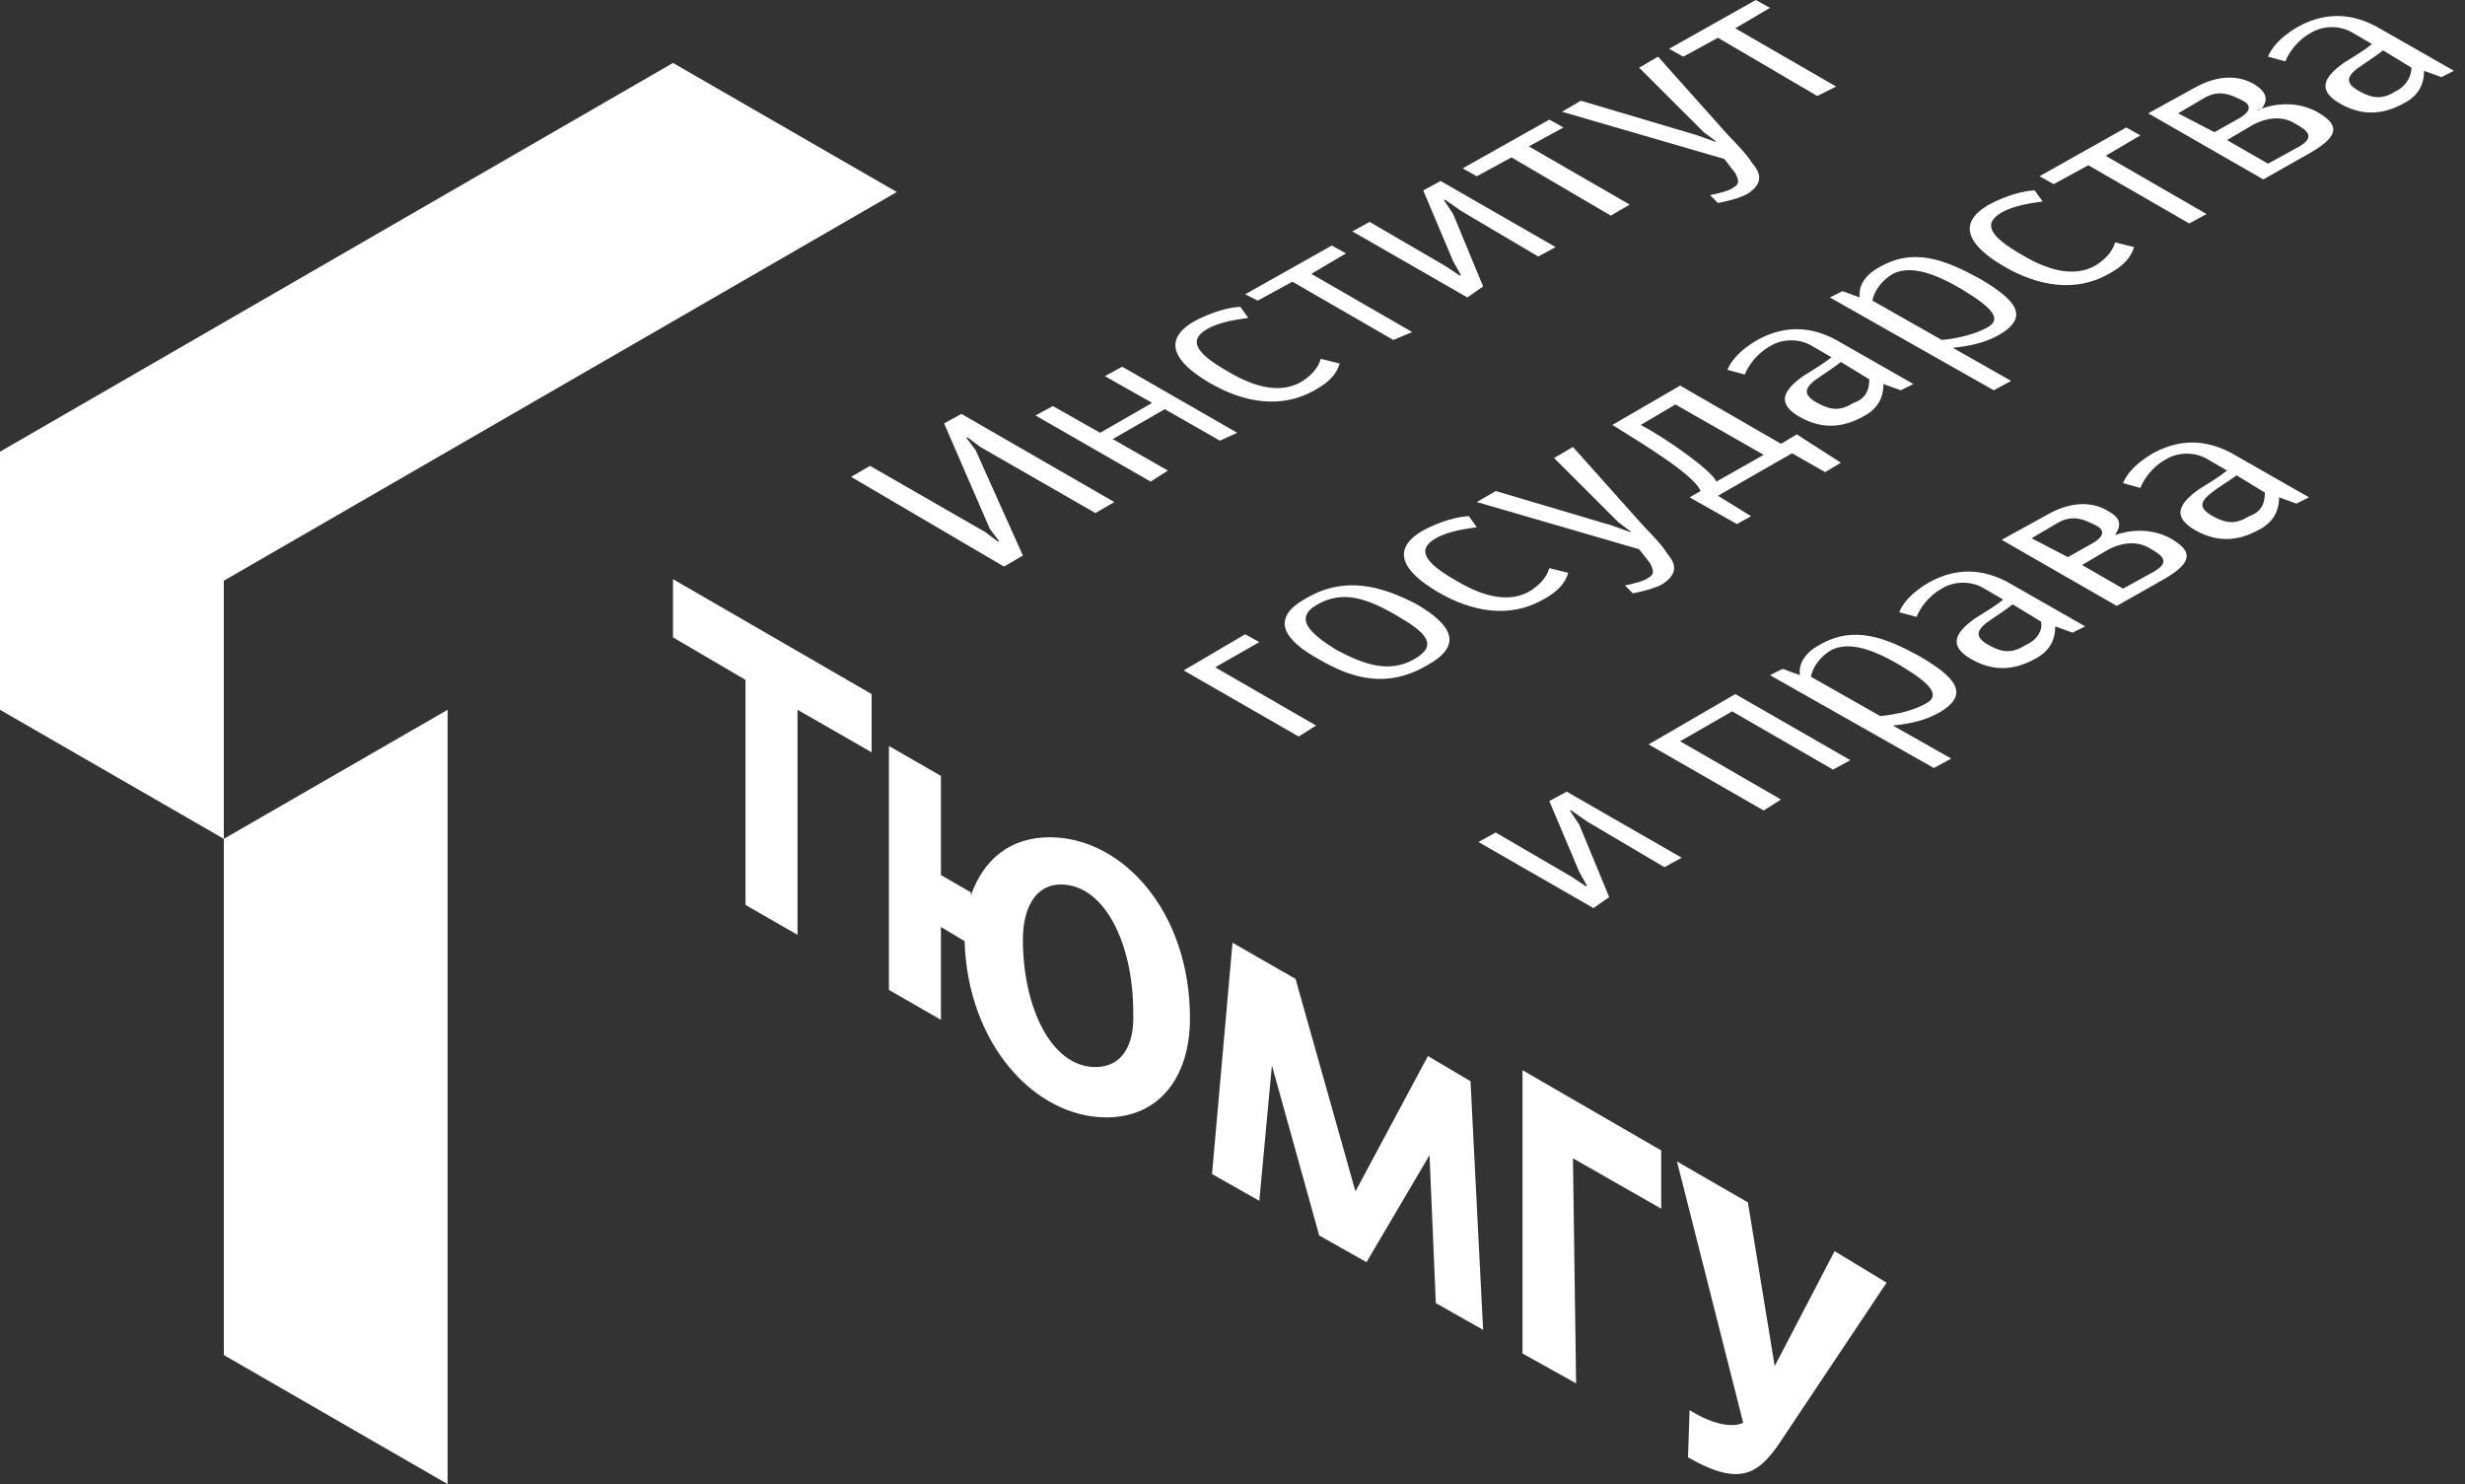
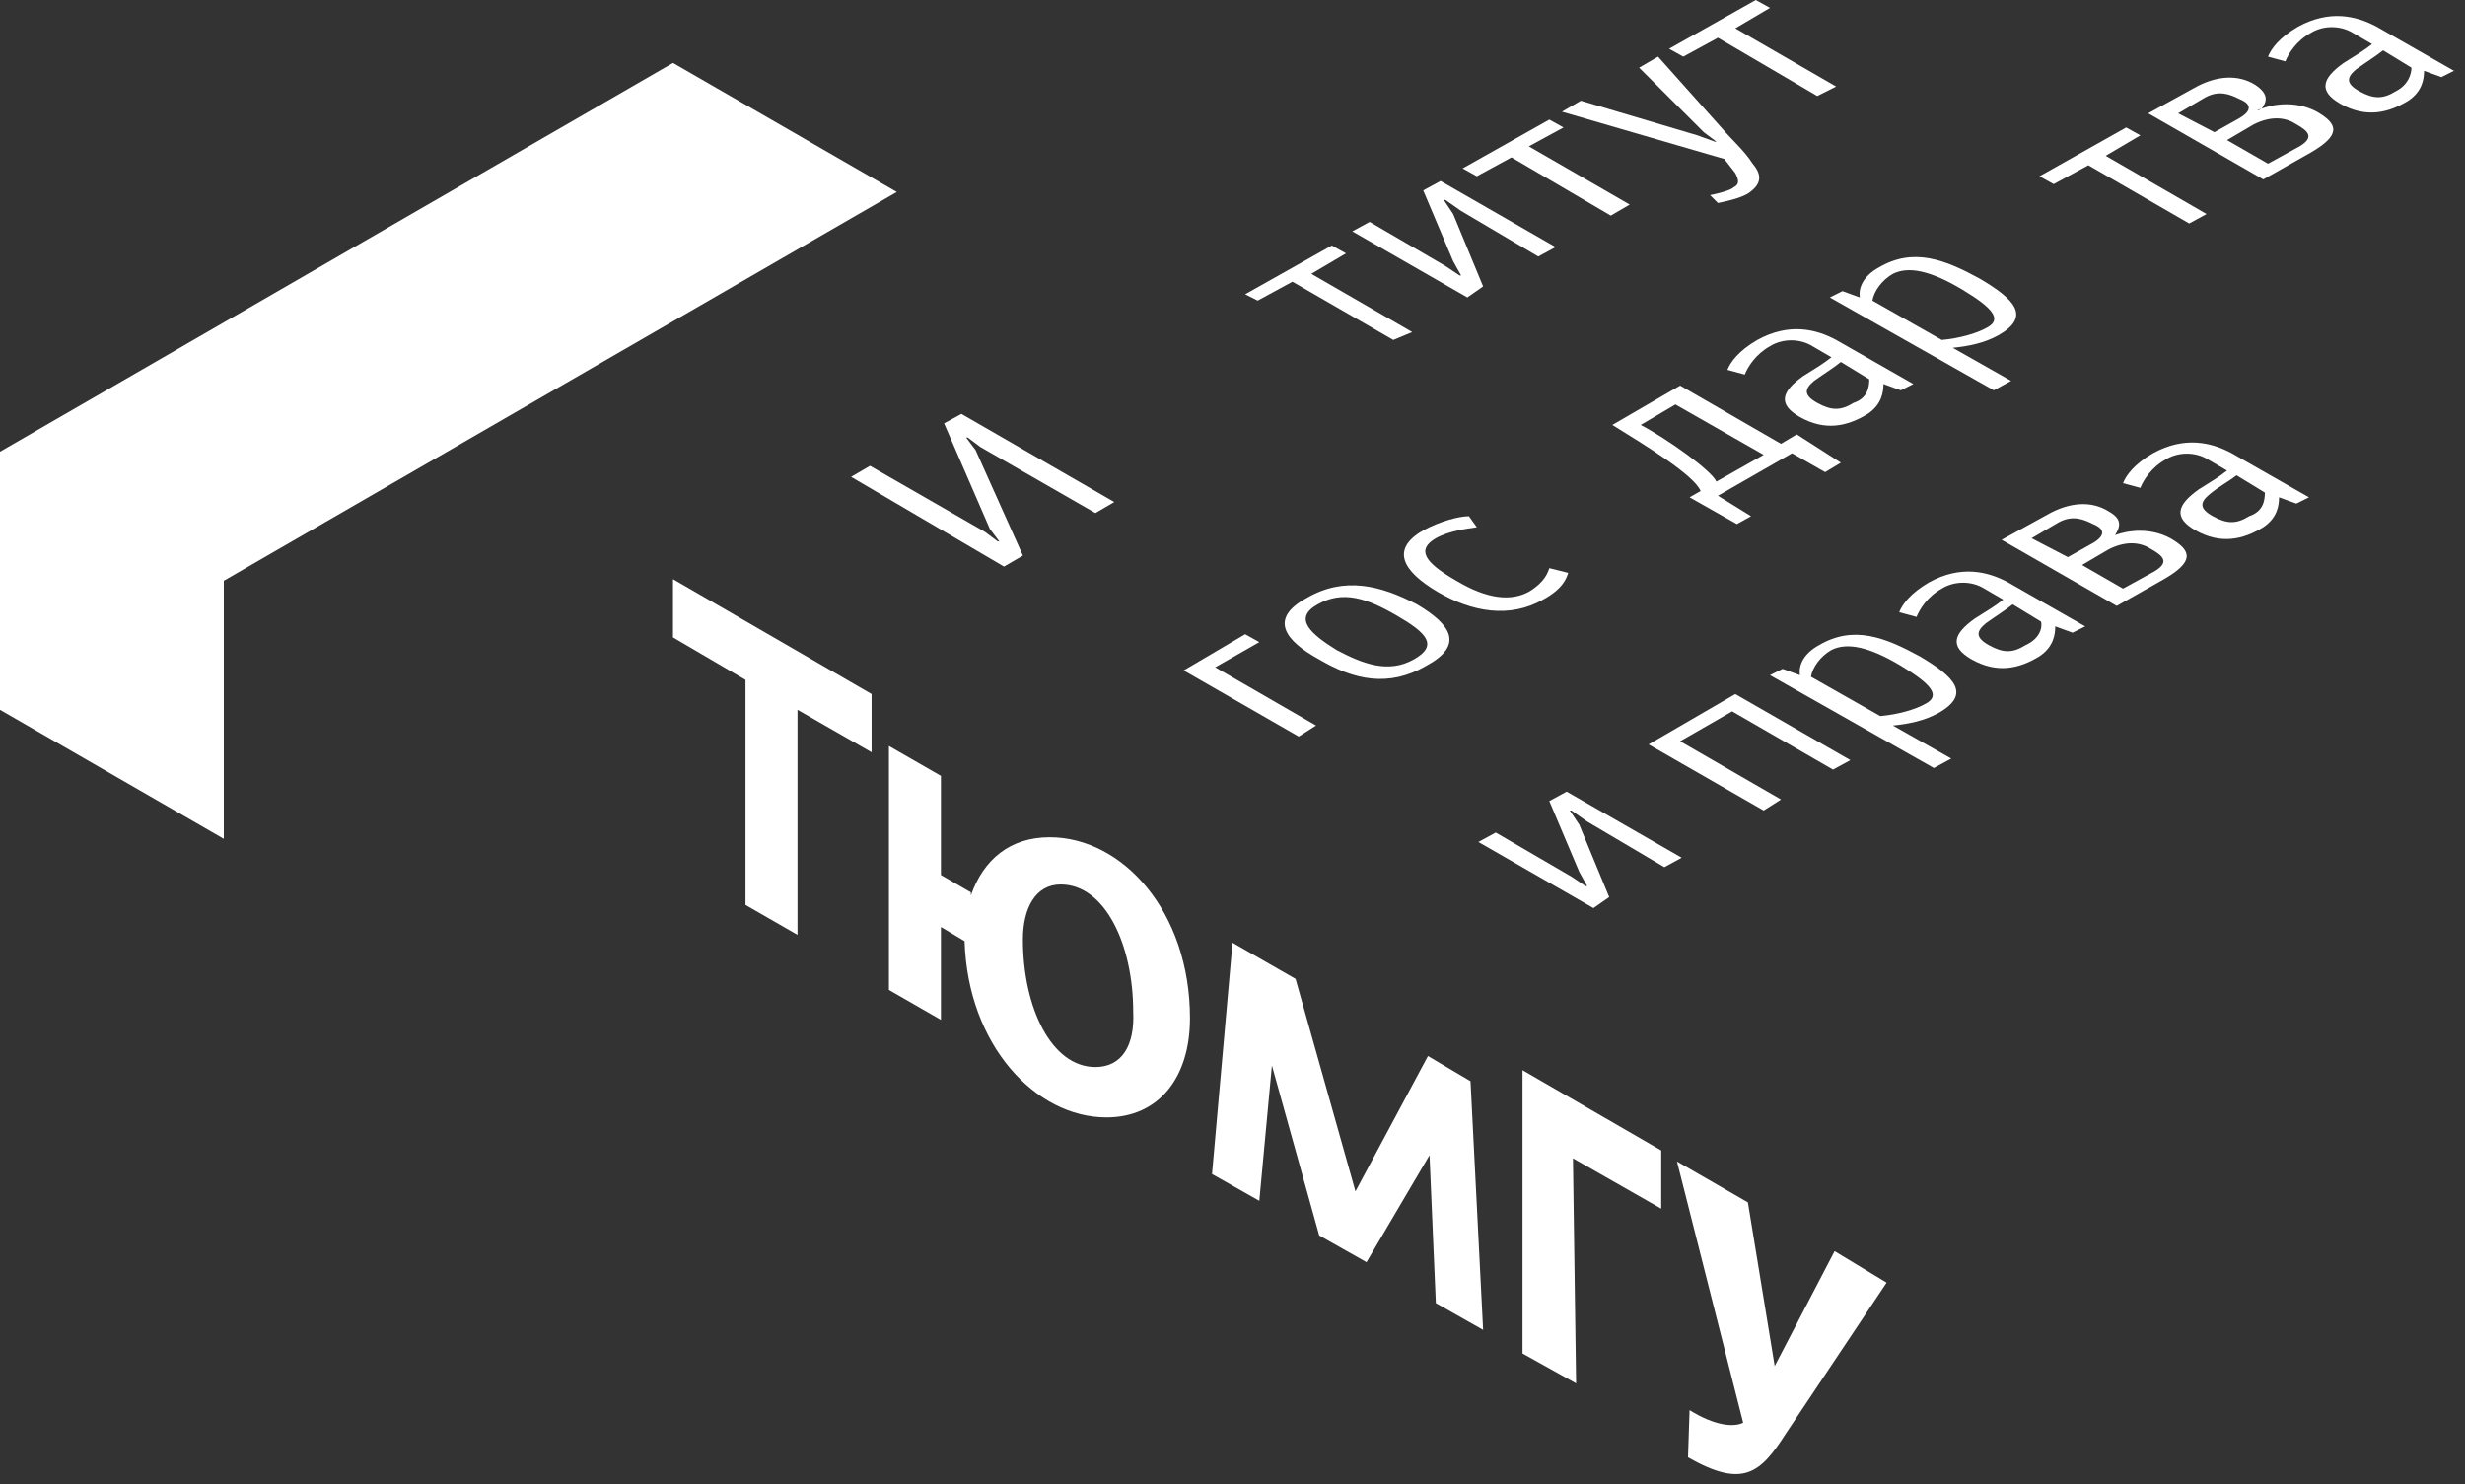
<svg xmlns="http://www.w3.org/2000/svg" width="196" height="118" viewBox="0 0 196 118" fill="none">
  <rect x="0" y="0" width="196" height="118" fill="#333333" stroke="none" />
  <path fill-rule="evenodd" clip-rule="evenodd" d="M87.098 84.84C83.589 84.84 81.334 80.085 81.334 74.704C81.334 72.201 82.336 70.325 84.341 70.325C87.85 70.325 90.106 75.079 90.106 80.46C90.231 83.088 89.229 84.84 87.098 84.84ZM125.321 109.992L121.06 107.614V85.09L132.089 91.472V96.102L125.071 92.097L125.321 109.992ZM69.303 59.813L63.413 56.435V74.329L59.277 71.951V54.057L53.512 50.679V46.049L69.303 55.183V59.813ZM145.874 99.48L141.112 108.615L138.981 95.601L133.342 92.348L138.605 113.12C137.853 113.495 136.35 113.37 134.344 112.119L134.219 115.873C138.605 118.375 139.984 117.124 141.989 113.996L150.01 101.983L145.874 99.48ZM113.666 91.847L114.168 103.61L117.927 105.737L116.925 85.966L113.541 83.964L107.776 94.725L103.014 77.832L98.001 74.954L96.372 93.349L100.132 95.476L101.134 84.715L104.894 98.229L108.654 100.356L113.666 91.847ZM87.976 88.844C92.111 88.844 94.618 85.716 94.618 80.961C94.618 72.452 89.229 66.57 83.464 66.57C80.331 66.57 78.201 68.322 77.198 71.2V70.95L74.817 69.574V61.69L70.681 59.313V78.708L74.817 81.086V73.703L76.697 74.829C76.947 83.088 82.336 88.844 87.976 88.844Z" fill="white" />
  <path d="M75.067 33.661L76.446 32.91L88.602 39.917L87.098 40.793L77.95 35.538L76.947 34.787H76.822L77.574 35.788L81.334 44.172L79.83 45.048L67.674 37.915L69.177 37.039L78.326 42.295L79.329 43.046H79.454L78.702 42.044L75.067 33.661Z" fill="white" />
-   <path d="M91.485 38.291L82.336 33.035L83.715 32.284L87.474 34.411L91.61 32.034L87.85 29.907L89.229 29.156L98.377 34.411L96.999 35.037L92.612 32.535L88.477 34.912L92.863 37.415L91.485 38.291Z" fill="white" />
-   <path d="M99.254 25.277C98.503 25.402 97.124 25.527 95.996 26.153C94.492 27.029 94.994 28.03 97.625 29.531C100.132 31.033 102.012 31.158 103.39 30.407C104.643 29.656 104.894 28.906 105.019 28.53L106.523 28.906C106.398 29.281 106.147 30.157 104.518 31.033C101.886 32.534 98.879 32.034 96.121 30.407C93.364 28.78 92.362 27.029 94.994 25.527C96.372 24.776 97.876 24.401 98.628 24.401L99.254 25.277Z" fill="white" />
  <path d="M110.784 27.029L102.764 22.399L100.006 23.9L99.004 23.4L105.897 19.521L107.024 20.146L104.267 21.773L112.288 26.403L110.784 27.029Z" fill="white" />
  <path d="M116.674 23.65L107.526 18.395L108.904 17.644L114.92 21.147L116.048 21.898H116.173L115.546 20.772L113.165 15.141L114.544 14.39L123.692 19.646L122.314 20.397L116.173 16.768L114.92 15.892H114.795L115.546 17.018L117.928 22.774L116.674 23.65Z" fill="white" />
  <path d="M128.079 17.143L120.183 12.513L117.426 14.015L116.298 13.389L123.191 9.51L124.319 10.136L121.562 11.637L129.582 16.267L128.079 17.143Z" fill="white" />
  <path d="M124.194 8.884L125.697 8.008L134.971 10.761L136.35 11.262H136.475L135.473 10.511L130.334 5.381L131.838 4.505L136.976 10.261C137.728 11.137 138.731 12.013 139.357 13.014C140.109 13.89 140.109 14.64 138.982 15.391C138.355 15.767 137.227 16.017 136.6 16.142L135.974 15.516C136.6 15.391 137.603 15.141 137.854 14.891C138.355 14.64 138.23 14.265 137.979 13.765L137.102 12.638L124.194 8.884Z" fill="white" />
  <path d="M144.496 7.633L136.6 3.003L133.843 4.505L132.715 3.879L139.608 0L140.736 0.626L137.979 2.252L145.999 6.882L144.496 7.633Z" fill="white" />
  <path d="M103.265 58.562L94.117 53.306L99.004 50.428L100.132 51.054L96.623 53.056L104.643 57.686L103.265 58.562Z" fill="white" />
  <path d="M103.891 47.55C106.899 45.798 109.782 46.549 112.664 48.051C115.421 49.678 116.424 51.304 113.416 52.931C110.408 54.683 107.651 54.057 104.894 52.431C102.137 50.929 100.884 49.177 103.891 47.55ZM112.413 52.431C114.418 51.304 113.416 50.303 111.035 48.927C108.654 47.55 106.774 46.925 104.769 48.051C102.764 49.177 104.267 50.428 106.273 51.68C108.403 52.806 110.408 53.557 112.413 52.431Z" fill="white" />
  <path d="M117.426 41.919C116.674 42.044 115.296 42.17 114.168 42.795C112.664 43.671 113.165 44.672 115.797 46.174C118.303 47.675 120.183 47.801 121.562 47.05C122.815 46.299 123.066 45.548 123.191 45.173L124.695 45.548C124.569 45.924 124.319 46.8 122.69 47.675C120.058 49.177 117.05 48.676 114.293 47.05C111.536 45.423 110.533 43.671 113.165 42.17C114.544 41.419 116.048 41.044 116.8 41.044L117.426 41.919Z" fill="white" />
-   <path d="M117.426 39.917L118.93 39.041L128.204 41.794L129.582 42.295H129.708L128.705 41.544L123.567 36.414L125.071 35.538L130.209 41.294C130.961 42.17 131.964 43.046 132.59 44.047C133.342 44.923 133.342 45.673 132.214 46.424C131.588 46.8 130.46 47.05 129.833 47.175L129.206 46.549C129.833 46.424 130.836 46.174 131.086 45.924C131.588 45.673 131.462 45.298 131.212 44.797L130.334 43.671L117.426 39.917Z" fill="white" />
  <path d="M145.122 37.54L142.49 36.038L136.6 39.417L139.232 41.044L138.104 41.669L134.345 39.542L135.222 39.041C134.721 37.79 130.836 35.413 128.204 33.786L133.593 30.657L141.613 35.287L142.866 34.537L146.375 36.789L145.122 37.54ZM136.475 38.291L140.235 36.163L133.217 32.159L130.46 33.786C132.59 34.912 136.099 37.415 136.475 38.291Z" fill="white" />
  <path d="M151.138 31.033L149.759 30.532C149.759 31.158 149.634 32.159 148.506 32.91C146.877 33.911 145.122 34.286 143.117 33.16C141.363 32.159 141.613 31.158 143.368 29.907C144.37 29.281 144.997 28.906 145.624 28.405L144.12 27.529C143.117 26.904 141.739 26.904 140.736 27.529C139.608 28.155 138.981 29.156 138.731 29.782L137.352 29.406C137.603 28.78 138.23 27.905 139.733 27.029C142.24 25.652 144.37 26.153 145.999 27.029L152.14 30.532L151.138 31.033ZM148.631 30.157L146.375 28.78C145.749 29.281 145.122 29.656 144.245 30.282C143.493 30.908 143.368 31.408 144.496 32.034C145.624 32.66 146.375 32.66 147.378 32.034C148.506 31.659 148.631 30.783 148.631 30.157Z" fill="white" />
  <path d="M145.498 23.65L146.501 23.149L147.879 23.65C147.754 22.774 148.255 21.898 149.383 21.273C152.14 19.646 154.647 20.647 157.404 22.148C160.161 23.775 161.539 25.152 158.907 26.653C157.78 27.279 156.526 27.529 155.273 27.654L159.91 30.282L158.531 31.033L145.498 23.65ZM156.025 23.024C153.519 21.523 151.764 21.147 150.511 21.773C149.634 22.274 149.007 23.149 148.882 23.9L154.396 27.029C155.774 26.904 157.153 26.528 158.03 26.028C159.158 25.402 158.531 24.526 156.025 23.024Z" fill="white" />
-   <path d="M162.417 16.017C161.665 16.142 160.286 16.267 159.158 16.893C157.654 17.769 158.156 18.77 160.787 20.271C163.294 21.773 165.174 21.898 166.552 21.147C167.805 20.397 168.056 19.646 168.181 19.27L169.685 19.646C169.56 20.021 169.309 20.897 167.68 21.773C165.048 23.275 162.041 22.774 159.284 21.147C156.527 19.521 155.524 17.769 158.156 16.267C159.534 15.516 161.038 15.141 161.79 15.141L162.417 16.017Z" fill="white" />
  <path d="M174.071 17.769L166.051 13.139L163.294 14.64L162.166 14.015L169.058 10.136L170.186 10.761L167.429 12.388L175.45 17.018L174.071 17.769Z" fill="white" />
  <path d="M179.836 8.634C180.839 8.259 182.593 8.008 184.222 8.884C185.977 9.885 186.102 10.761 183.721 12.138L179.961 14.265L170.813 9.01L174.447 7.007C176.202 6.006 177.956 5.881 179.335 6.757C180.463 7.508 180.212 8.134 179.836 8.634L179.46 8.759H179.585L179.836 8.634ZM176.076 10.511L178.082 9.385C179.335 8.634 178.708 8.134 178.082 7.883C177.33 7.508 176.452 7.133 175.325 7.758L173.194 9.01L176.076 10.511ZM180.337 13.014L182.844 11.637C184.097 10.886 183.47 10.386 182.593 9.885C181.841 9.385 180.713 9.135 179.21 9.885L177.079 11.137L180.337 13.014Z" fill="white" />
  <path d="M194.123 6.131L192.744 5.631C192.744 6.257 192.619 7.258 191.491 8.008C189.862 9.01 188.107 9.385 186.102 8.259C184.348 7.258 184.598 6.257 186.353 5.005C187.355 4.38 187.982 4.004 188.609 3.504L187.105 2.628C186.102 2.002 184.724 2.002 183.721 2.628C182.593 3.253 181.967 4.254 181.716 4.88L180.337 4.505C180.588 3.879 181.215 3.003 182.719 2.127C185.225 0.751 187.355 1.251 188.985 2.127L195.125 5.631L194.123 6.131ZM191.742 5.381L189.486 4.004C188.859 4.505 188.233 4.88 187.355 5.506C186.603 6.131 186.478 6.632 187.606 7.258C188.734 7.883 189.486 7.883 190.488 7.258C191.491 6.757 191.742 5.881 191.742 5.381Z" fill="white" />
  <path d="M126.7 72.201L117.552 66.946L118.93 66.195L124.945 69.699L126.073 70.45H126.199L125.572 69.323L123.191 63.692L124.57 62.942L133.718 68.197L132.339 68.948L126.199 65.319L124.945 64.443H124.82L125.572 65.569L127.953 71.326L126.7 72.201Z" fill="white" />
  <path d="M140.235 64.443L131.086 59.188L137.979 55.184L147.127 60.439L145.749 61.19L137.728 56.56L133.593 58.937L141.613 63.567L140.235 64.443Z" fill="white" />
  <path d="M140.736 53.682L141.738 53.181L143.117 53.682C142.992 52.806 143.493 51.93 144.621 51.304C147.378 49.678 149.884 50.679 152.641 52.18C155.398 53.807 156.777 55.183 154.145 56.685C153.017 57.311 151.764 57.561 150.511 57.686L155.148 60.314L153.769 61.065L140.736 53.682ZM151.138 52.931C148.631 51.429 146.877 51.054 145.623 51.68C144.746 52.18 144.12 53.056 143.994 53.807L149.508 56.935C150.887 56.81 152.265 56.435 153.143 55.934C154.271 55.309 153.644 54.433 151.138 52.931Z" fill="white" />
  <path d="M164.798 50.303L163.419 49.803C163.419 50.428 163.294 51.429 162.166 52.18C160.537 53.181 158.782 53.557 156.777 52.431C155.022 51.429 155.273 50.428 157.028 49.177C158.03 48.551 158.657 48.176 159.283 47.675L157.78 46.8C156.777 46.174 155.398 46.174 154.396 46.8C153.268 47.425 152.641 48.426 152.391 49.052L151.012 48.677C151.263 48.051 151.889 47.175 153.393 46.299C155.9 44.923 158.03 45.423 159.659 46.299L165.8 49.803L164.798 50.303ZM162.291 49.427L160.035 48.051C159.409 48.551 158.782 48.927 157.905 49.553C157.153 50.178 157.028 50.679 158.156 51.304C159.283 51.93 160.035 51.93 161.038 51.304C162.166 50.804 162.416 49.928 162.291 49.427Z" fill="white" />
  <path d="M168.181 42.545C169.184 42.17 170.938 41.919 172.568 42.795C174.322 43.796 174.447 44.672 172.066 46.049L168.307 48.176L159.158 42.92L162.793 40.918C164.547 39.917 166.302 39.792 167.68 40.668C168.808 41.294 168.557 41.919 168.181 42.545H167.931H168.056H168.181ZM164.422 44.297L166.427 43.171C167.68 42.42 167.053 41.919 166.427 41.669C165.675 41.294 164.798 40.918 163.67 41.544L161.539 42.795L164.422 44.297ZM168.808 46.8L171.314 45.423C172.568 44.672 171.941 44.172 171.064 43.671C170.312 43.171 169.184 42.92 167.68 43.671L165.55 44.923L168.808 46.8Z" fill="white" />
  <path d="M182.593 40.042L181.215 39.542C181.215 40.168 181.089 41.169 179.961 41.919C178.332 42.92 176.578 43.296 174.573 42.17C172.818 41.169 173.069 40.168 174.823 38.916C175.826 38.291 176.452 37.915 177.079 37.415L175.575 36.539C174.573 35.913 173.194 35.913 172.192 36.539C171.064 37.164 170.437 38.165 170.186 38.791L168.808 38.416C169.059 37.79 169.685 36.914 171.189 36.038C173.695 34.662 175.826 35.162 177.455 36.038L183.596 39.542L182.593 40.042ZM180.087 39.166L177.831 37.79C177.204 38.291 176.452 38.666 175.701 39.292C174.949 39.917 174.823 40.418 175.951 41.044C177.079 41.669 177.831 41.669 178.834 41.044C179.961 40.668 180.087 39.792 180.087 39.166Z" fill="white" />
  <path fill-rule="evenodd" clip-rule="evenodd" d="M71.308 15.266L53.512 5.005L0 35.913V56.435L17.796 66.696V46.174L71.308 15.266Z" fill="white" />
-   <path fill-rule="evenodd" clip-rule="evenodd" d="M35.591 118V56.435L17.796 66.696V107.739L35.591 118Z" fill="white" />
</svg>